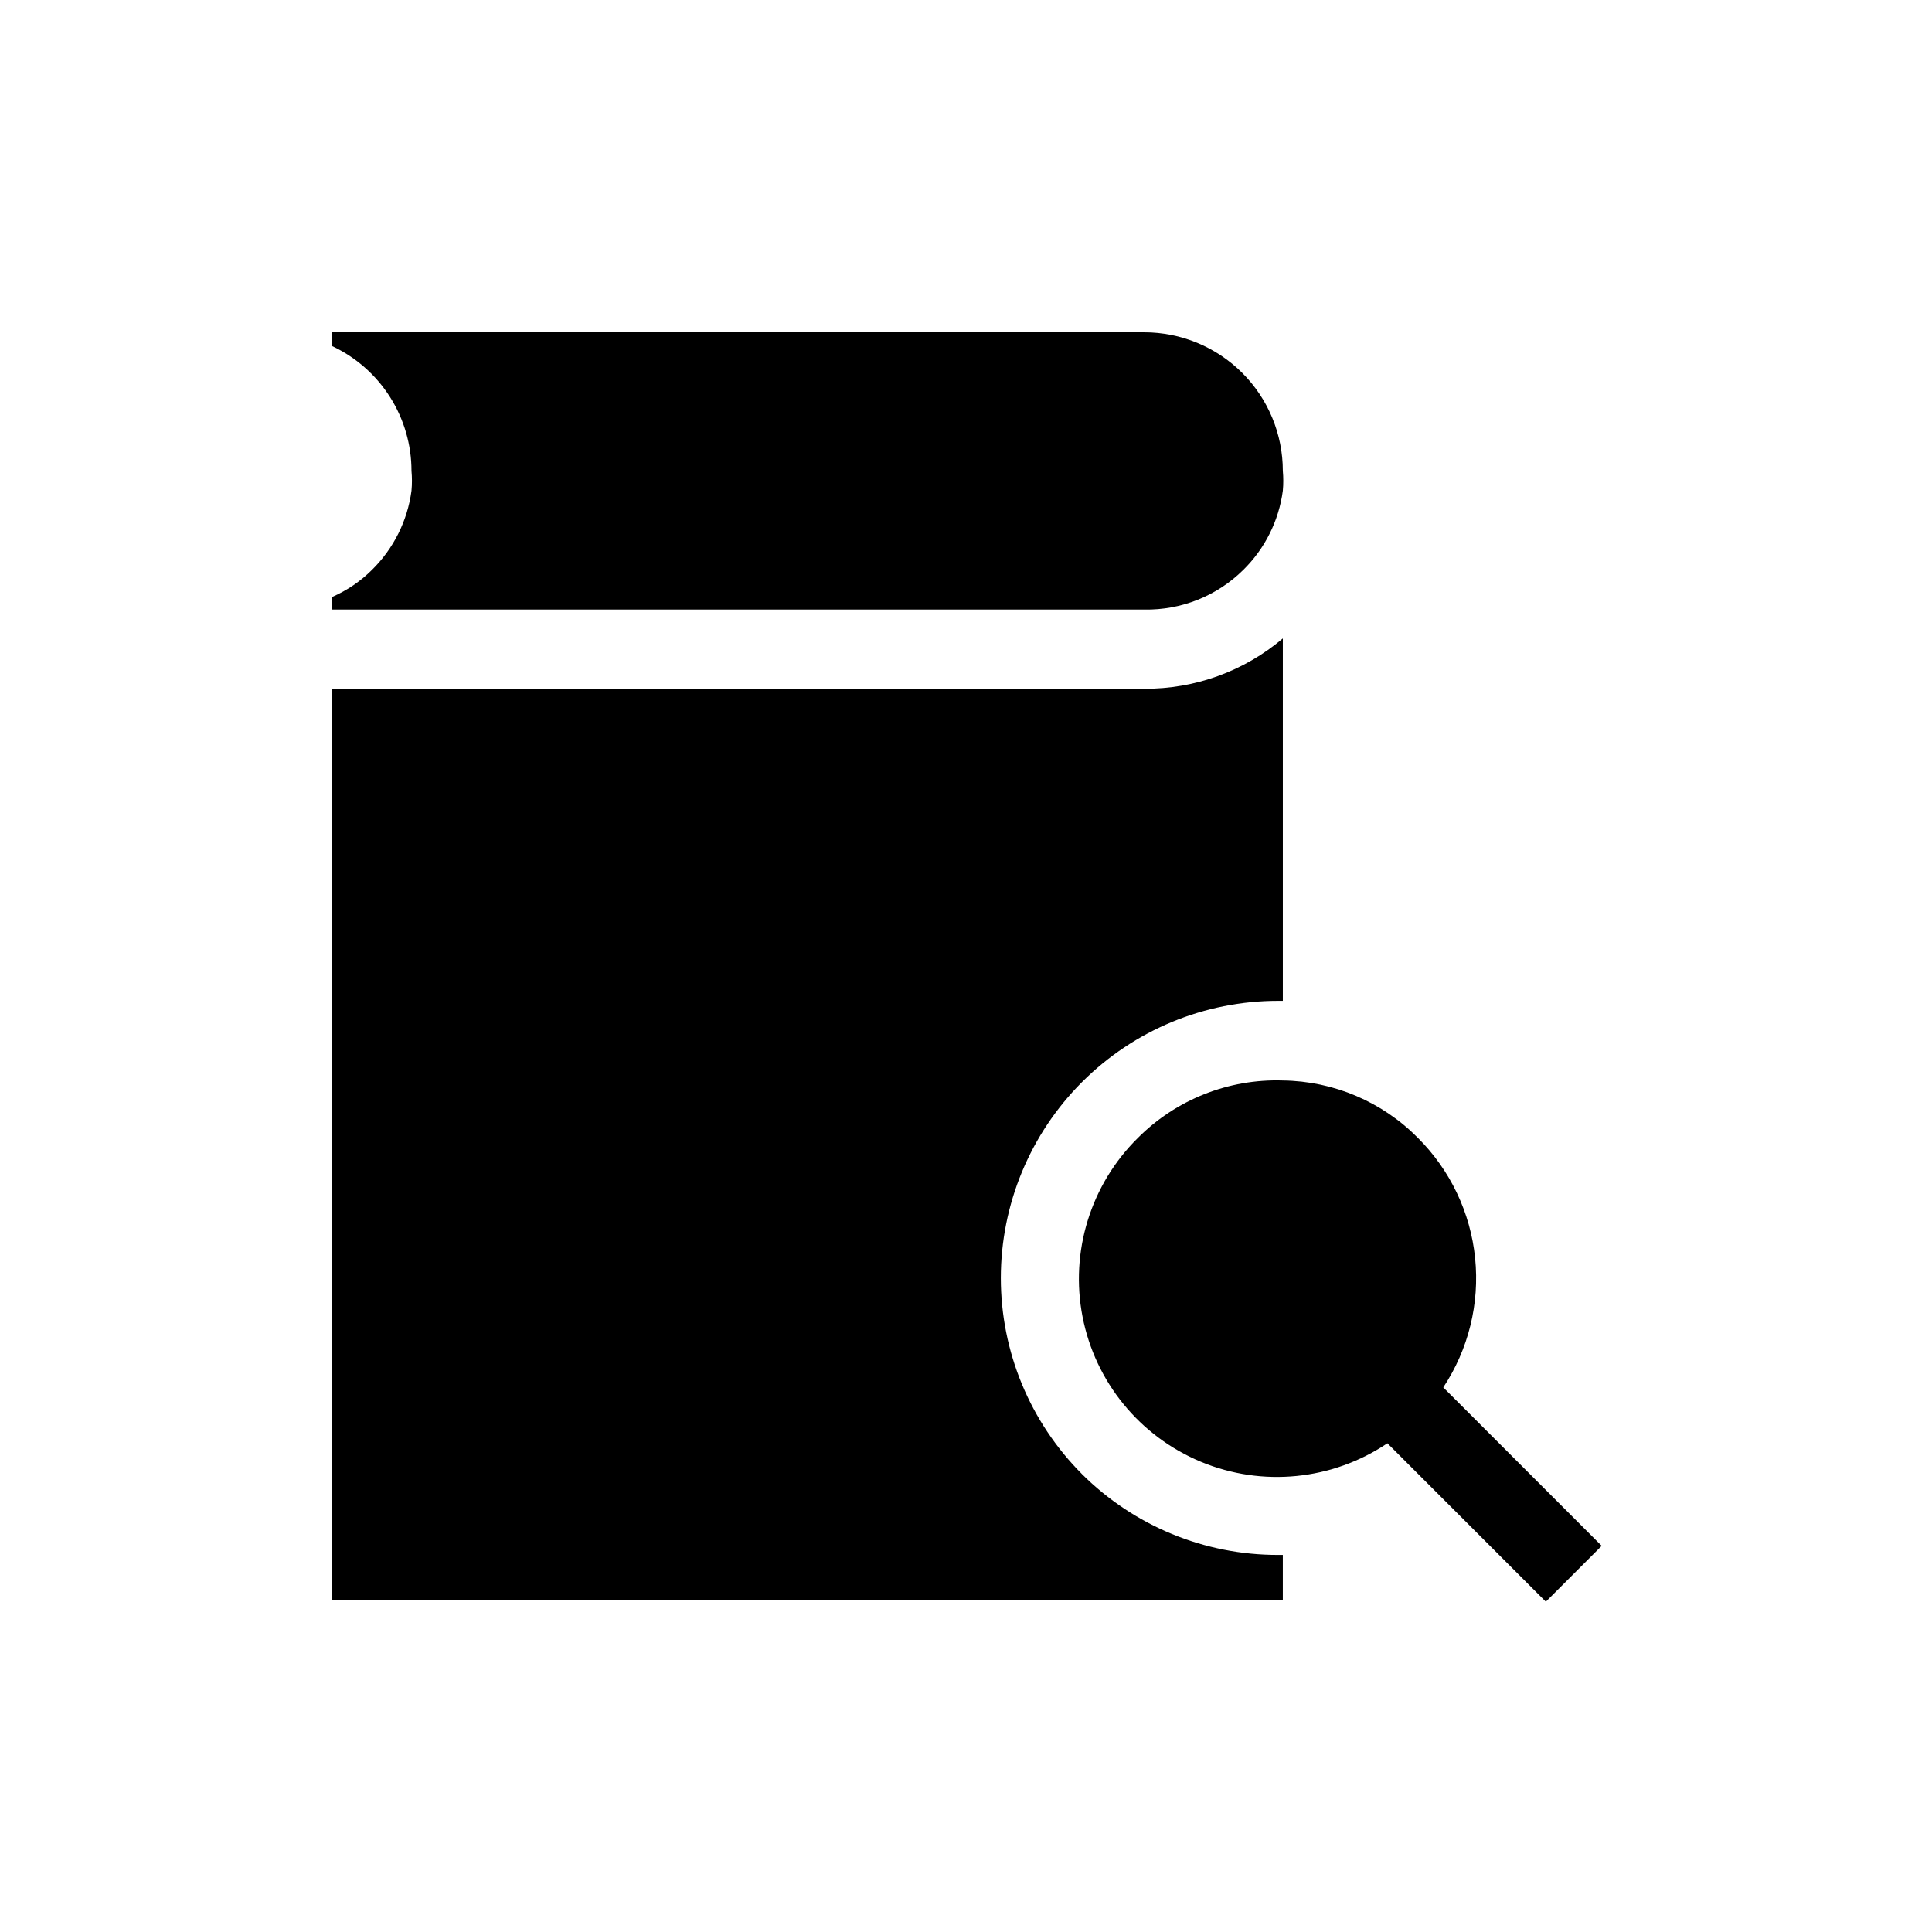
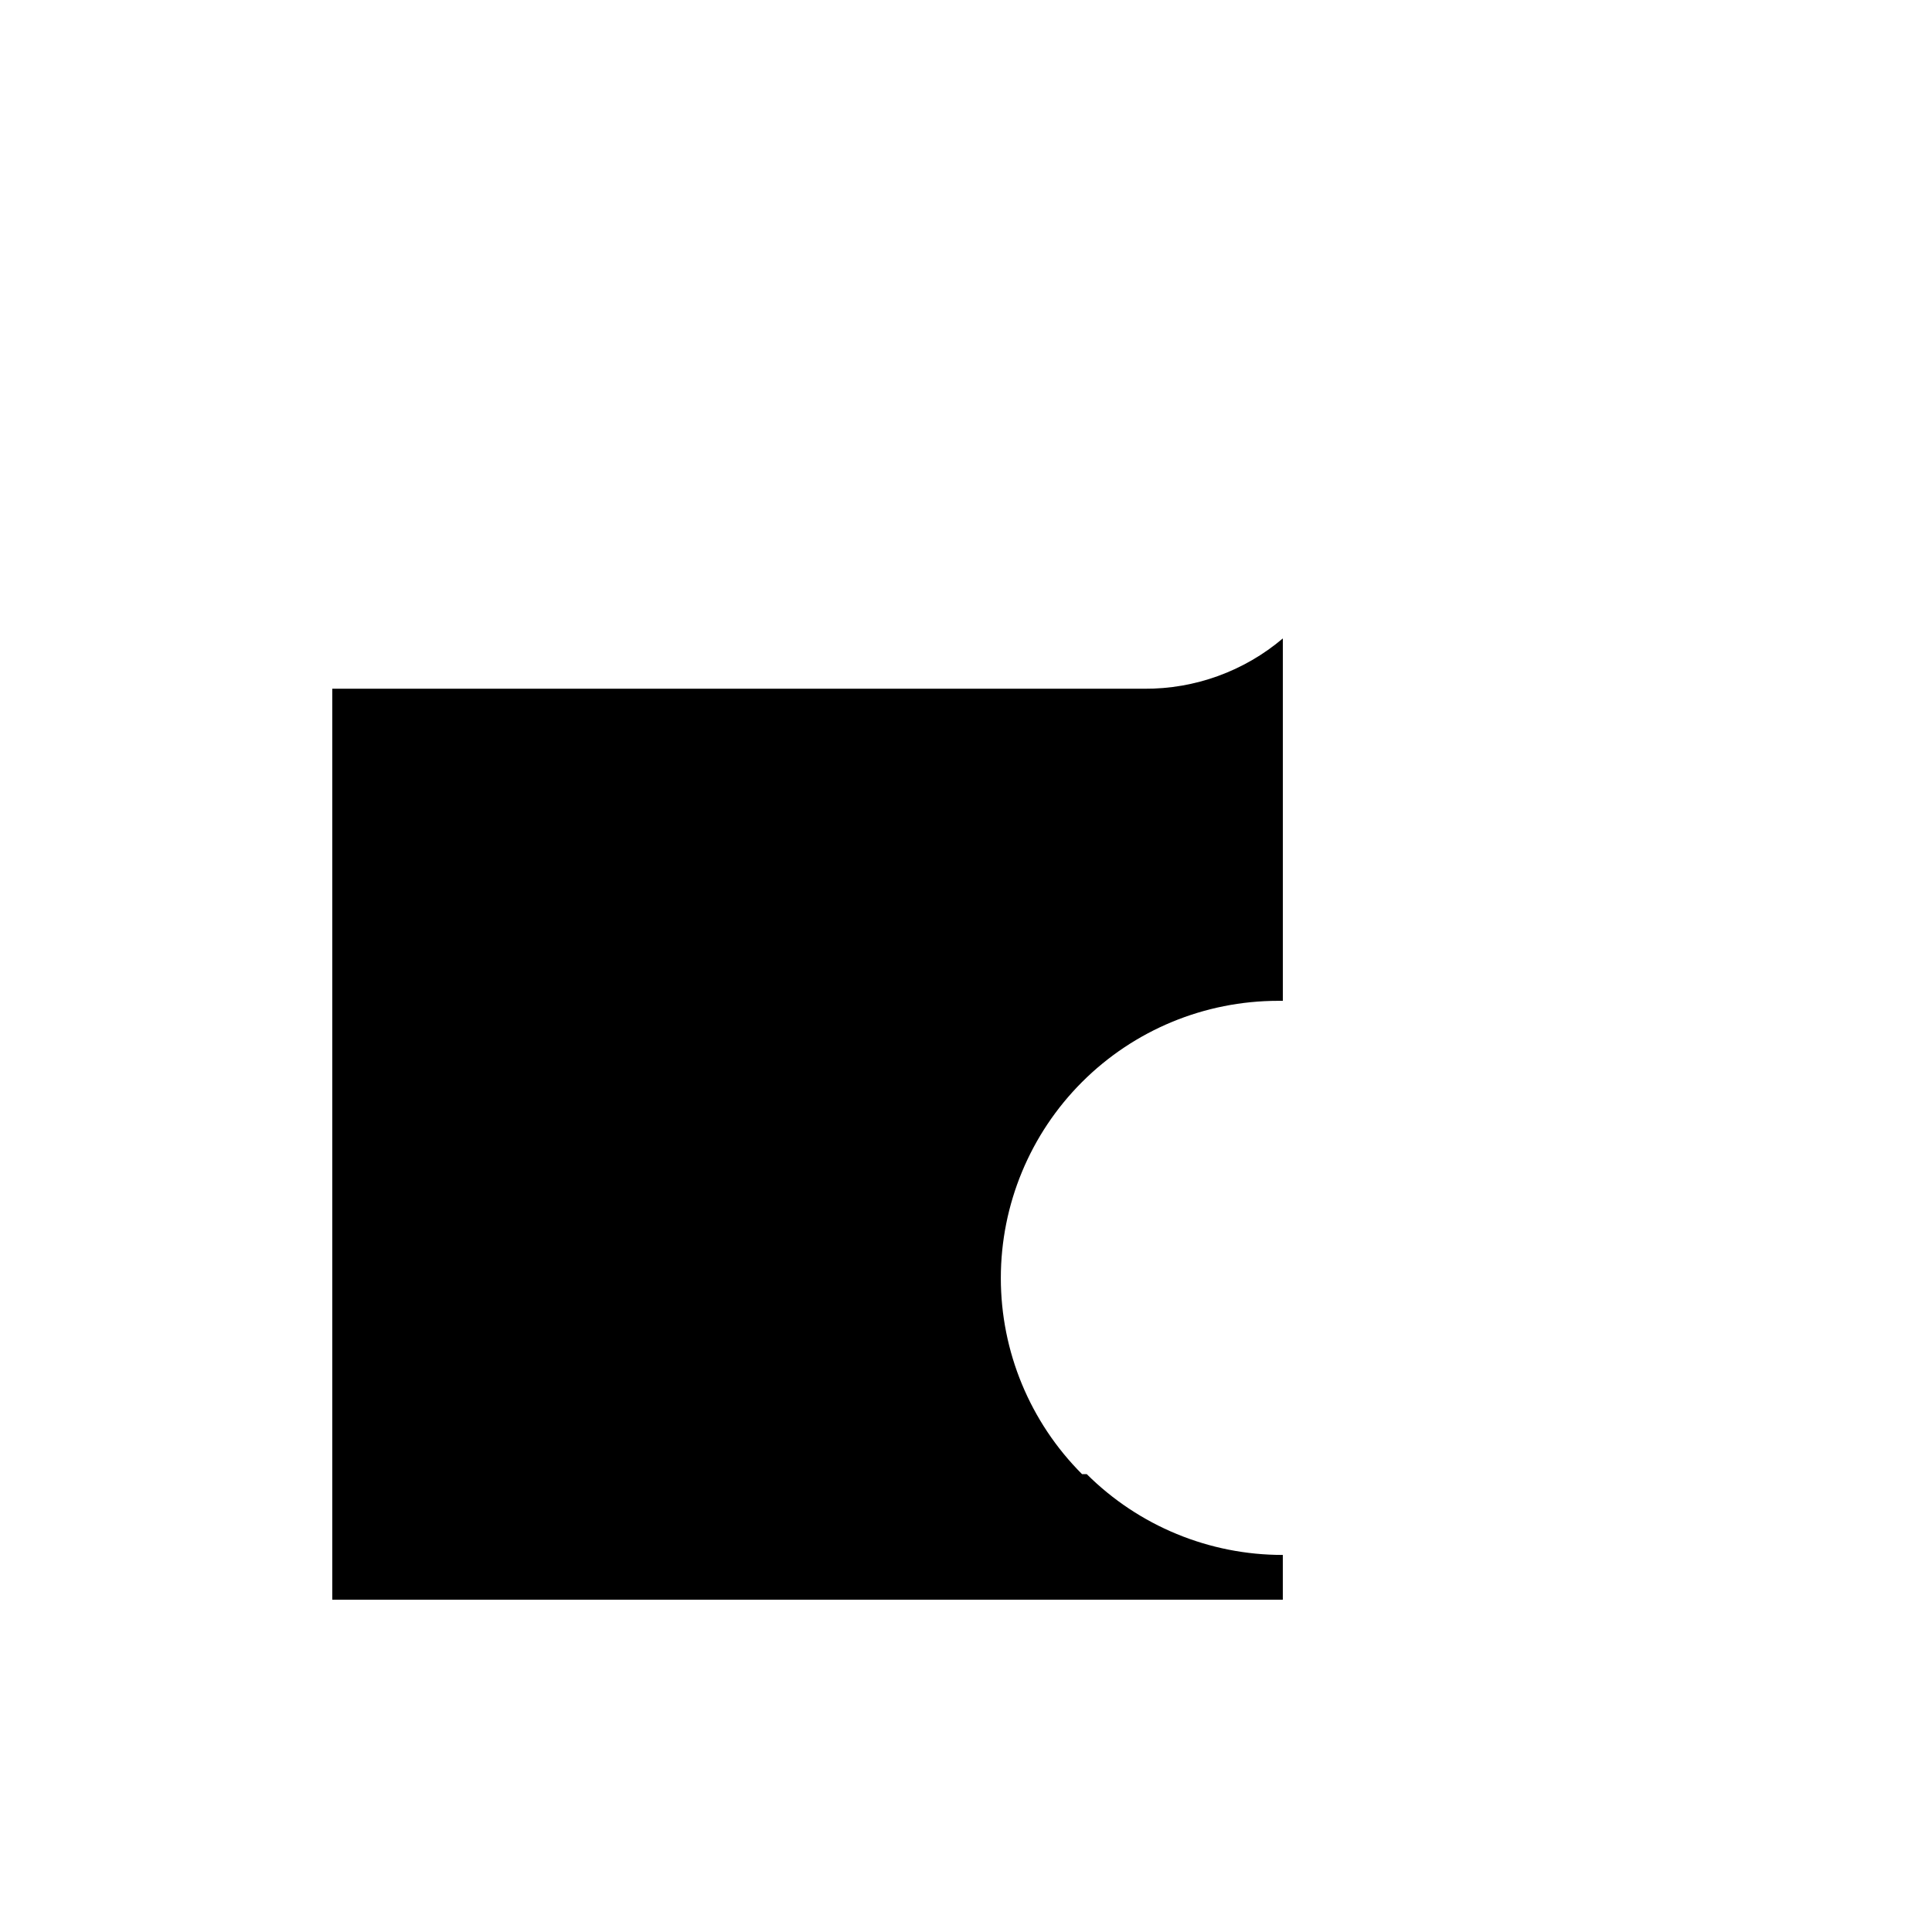
<svg xmlns="http://www.w3.org/2000/svg" fill="#000000" width="800px" height="800px" version="1.1" viewBox="144 144 512 512">
  <g>
-     <path d="m430.75 534.66c-13.777-13.781-21.52-32.469-21.52-51.957 0-19.484 7.742-38.176 21.52-51.953 13.781-13.781 32.469-21.52 51.957-21.52h1.258v-96.039c-10.258 8.691-23.289 13.422-36.734 13.332h-215.17v241.41h251.9v-11.859h-1.258c-19.473 0.031-38.156-7.672-51.957-21.41z" />
-     <path d="m473.47 295.04c5.738-5.633 9.43-13.023 10.492-20.992 0.16-1.746 0.16-3.504 0-5.25 0-9.742-3.867-19.086-10.758-25.977-6.891-6.887-16.234-10.758-25.977-10.758h-215.17v3.672c6.277 2.949 11.582 7.625 15.301 13.48 3.719 5.856 5.691 12.648 5.691 19.582 0.16 1.746 0.16 3.504 0 5.25-1.062 7.969-4.758 15.359-10.496 20.992-3.023 3.012-6.586 5.43-10.496 7.137v3.359h215.17c9.805 0.188 19.27-3.598 26.242-10.496z" />
-     <path d="m526.48 511.68c6.684-10.102 9.668-22.207 8.441-34.262-1.223-12.051-6.578-23.309-15.16-31.863-9.465-9.582-22.324-15.047-35.793-15.219-14.359-0.469-28.27 5.043-38.414 15.219-12.523 12.348-18.031 30.152-14.664 47.414 3.363 17.266 15.156 31.695 31.402 38.434 16.246 6.738 34.789 4.891 49.387-4.922l41.984 41.984 14.801-14.801z" />
+     <path d="m430.75 534.66c-13.777-13.781-21.52-32.469-21.52-51.957 0-19.484 7.742-38.176 21.52-51.953 13.781-13.781 32.469-21.52 51.957-21.52h1.258v-96.039c-10.258 8.691-23.289 13.422-36.734 13.332h-215.17v241.41h251.9v-11.859c-19.473 0.031-38.156-7.672-51.957-21.41z" />
  </g>
</svg>